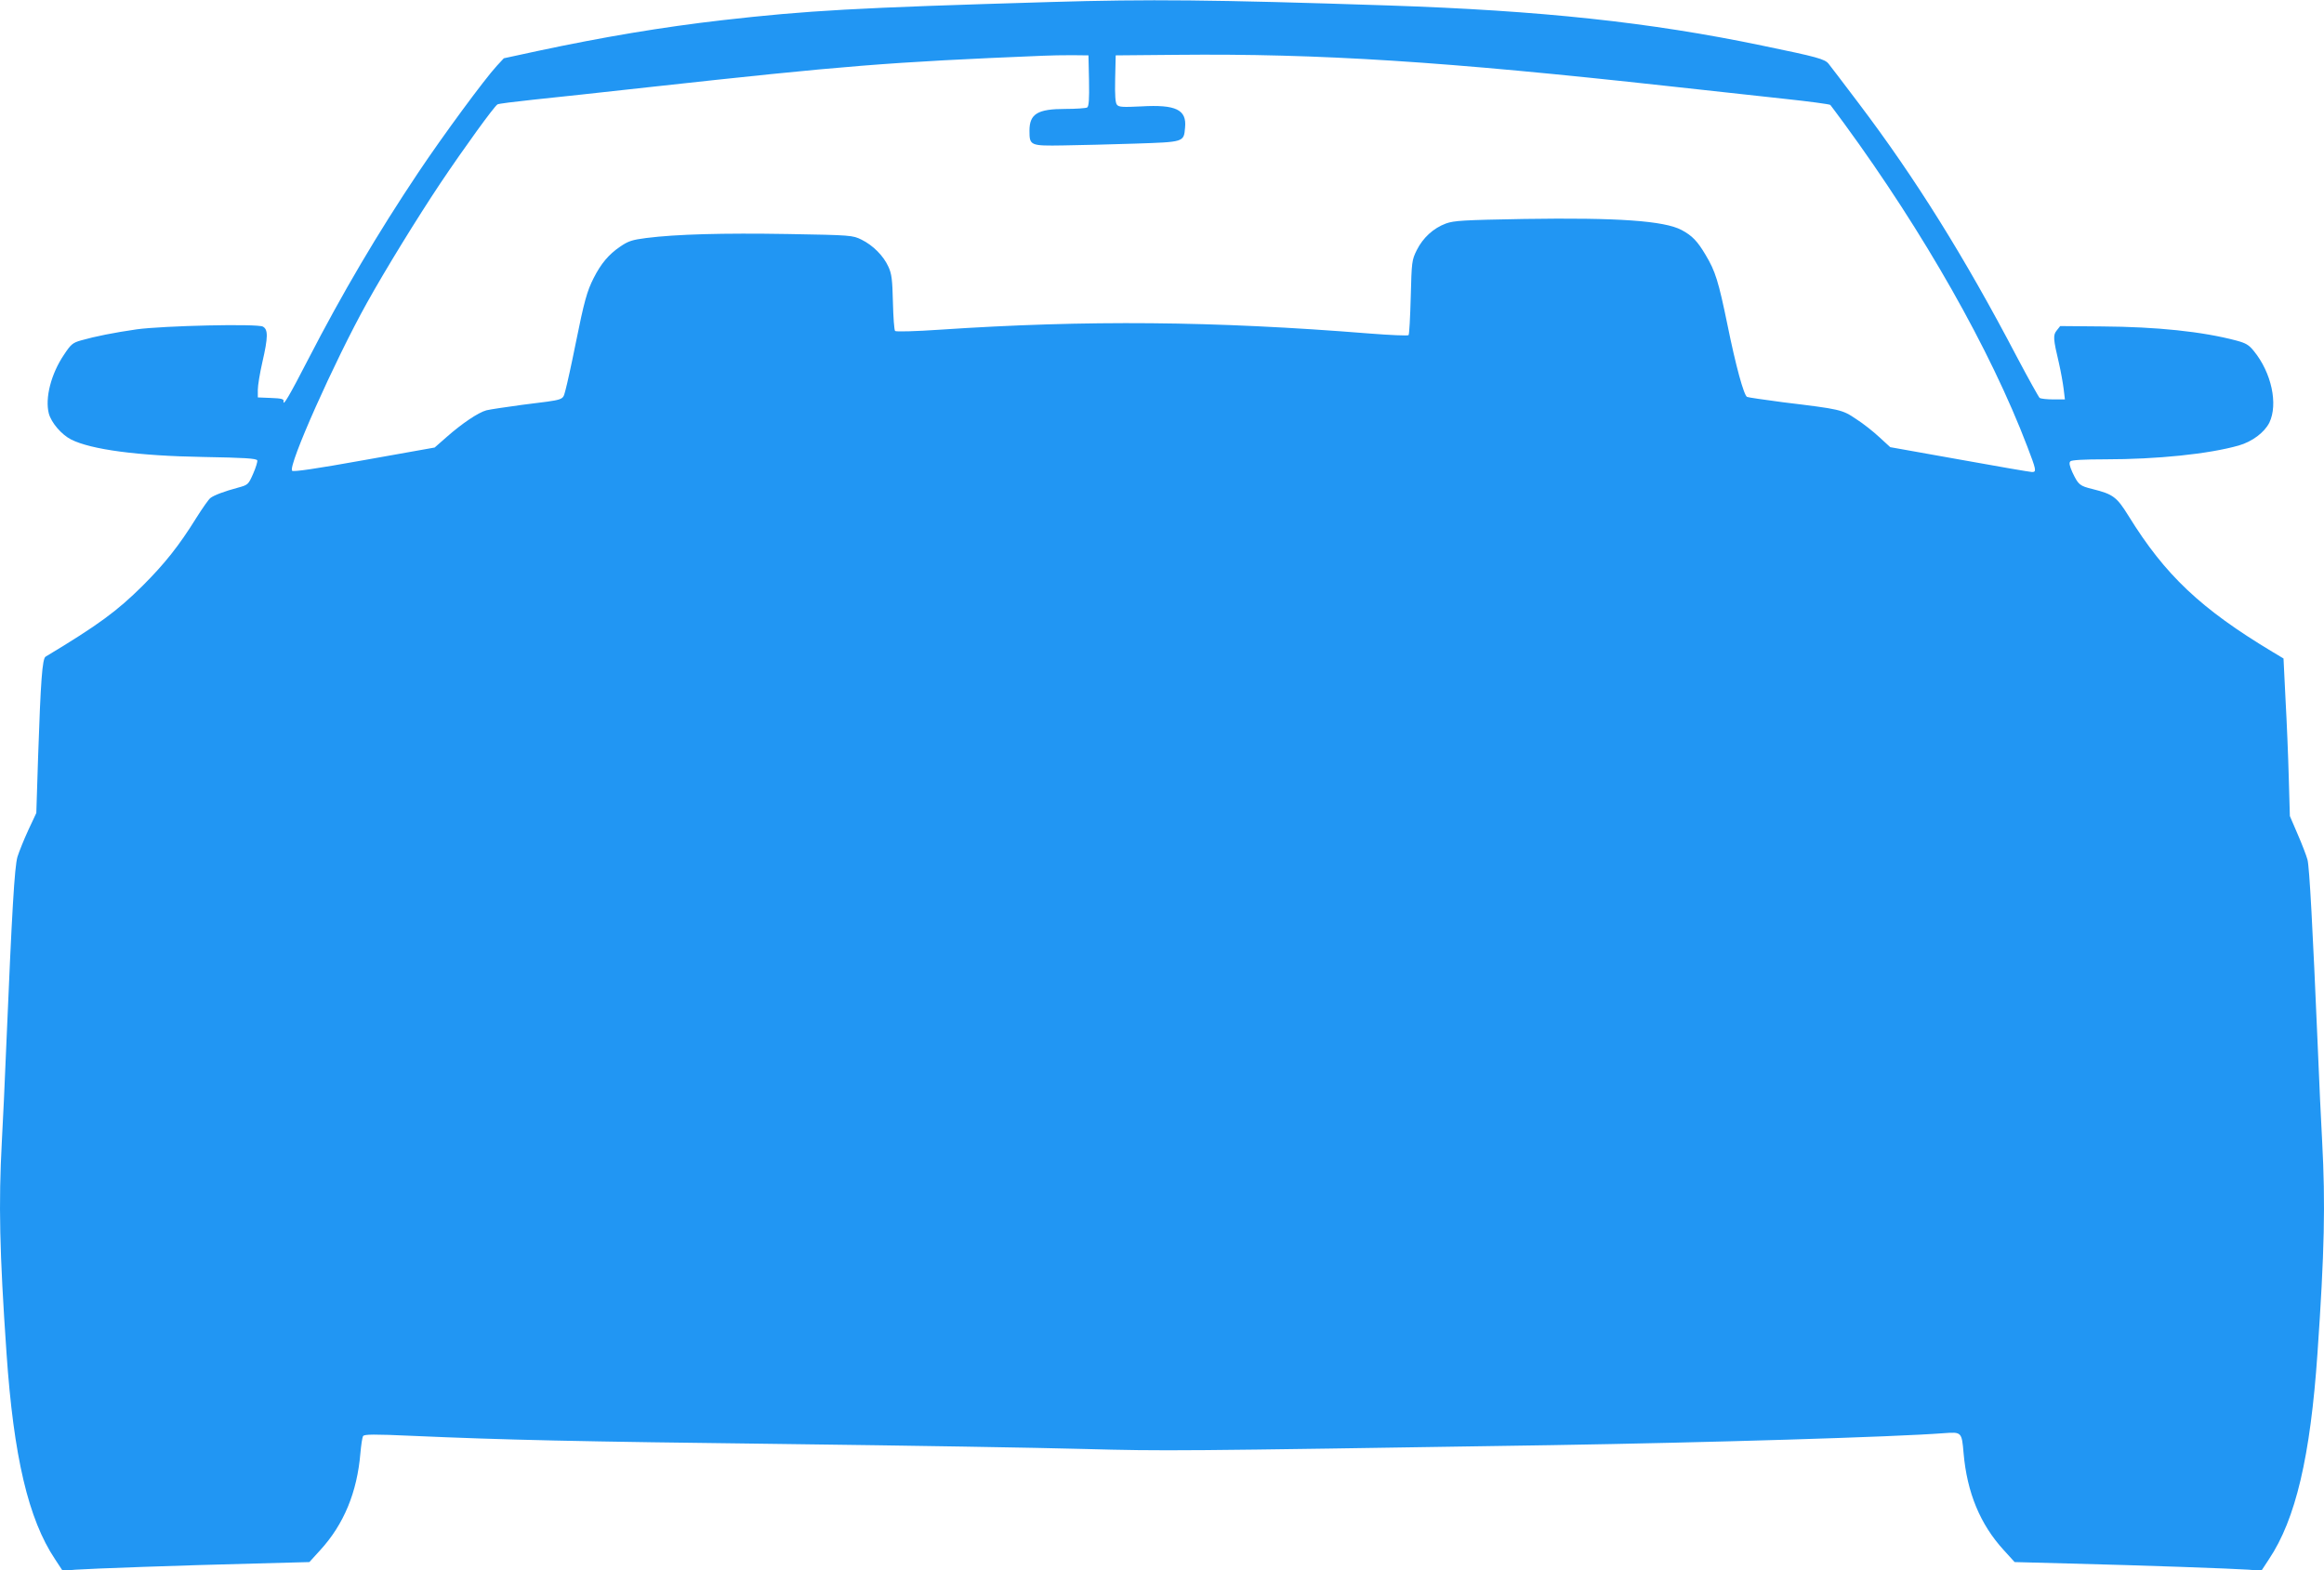
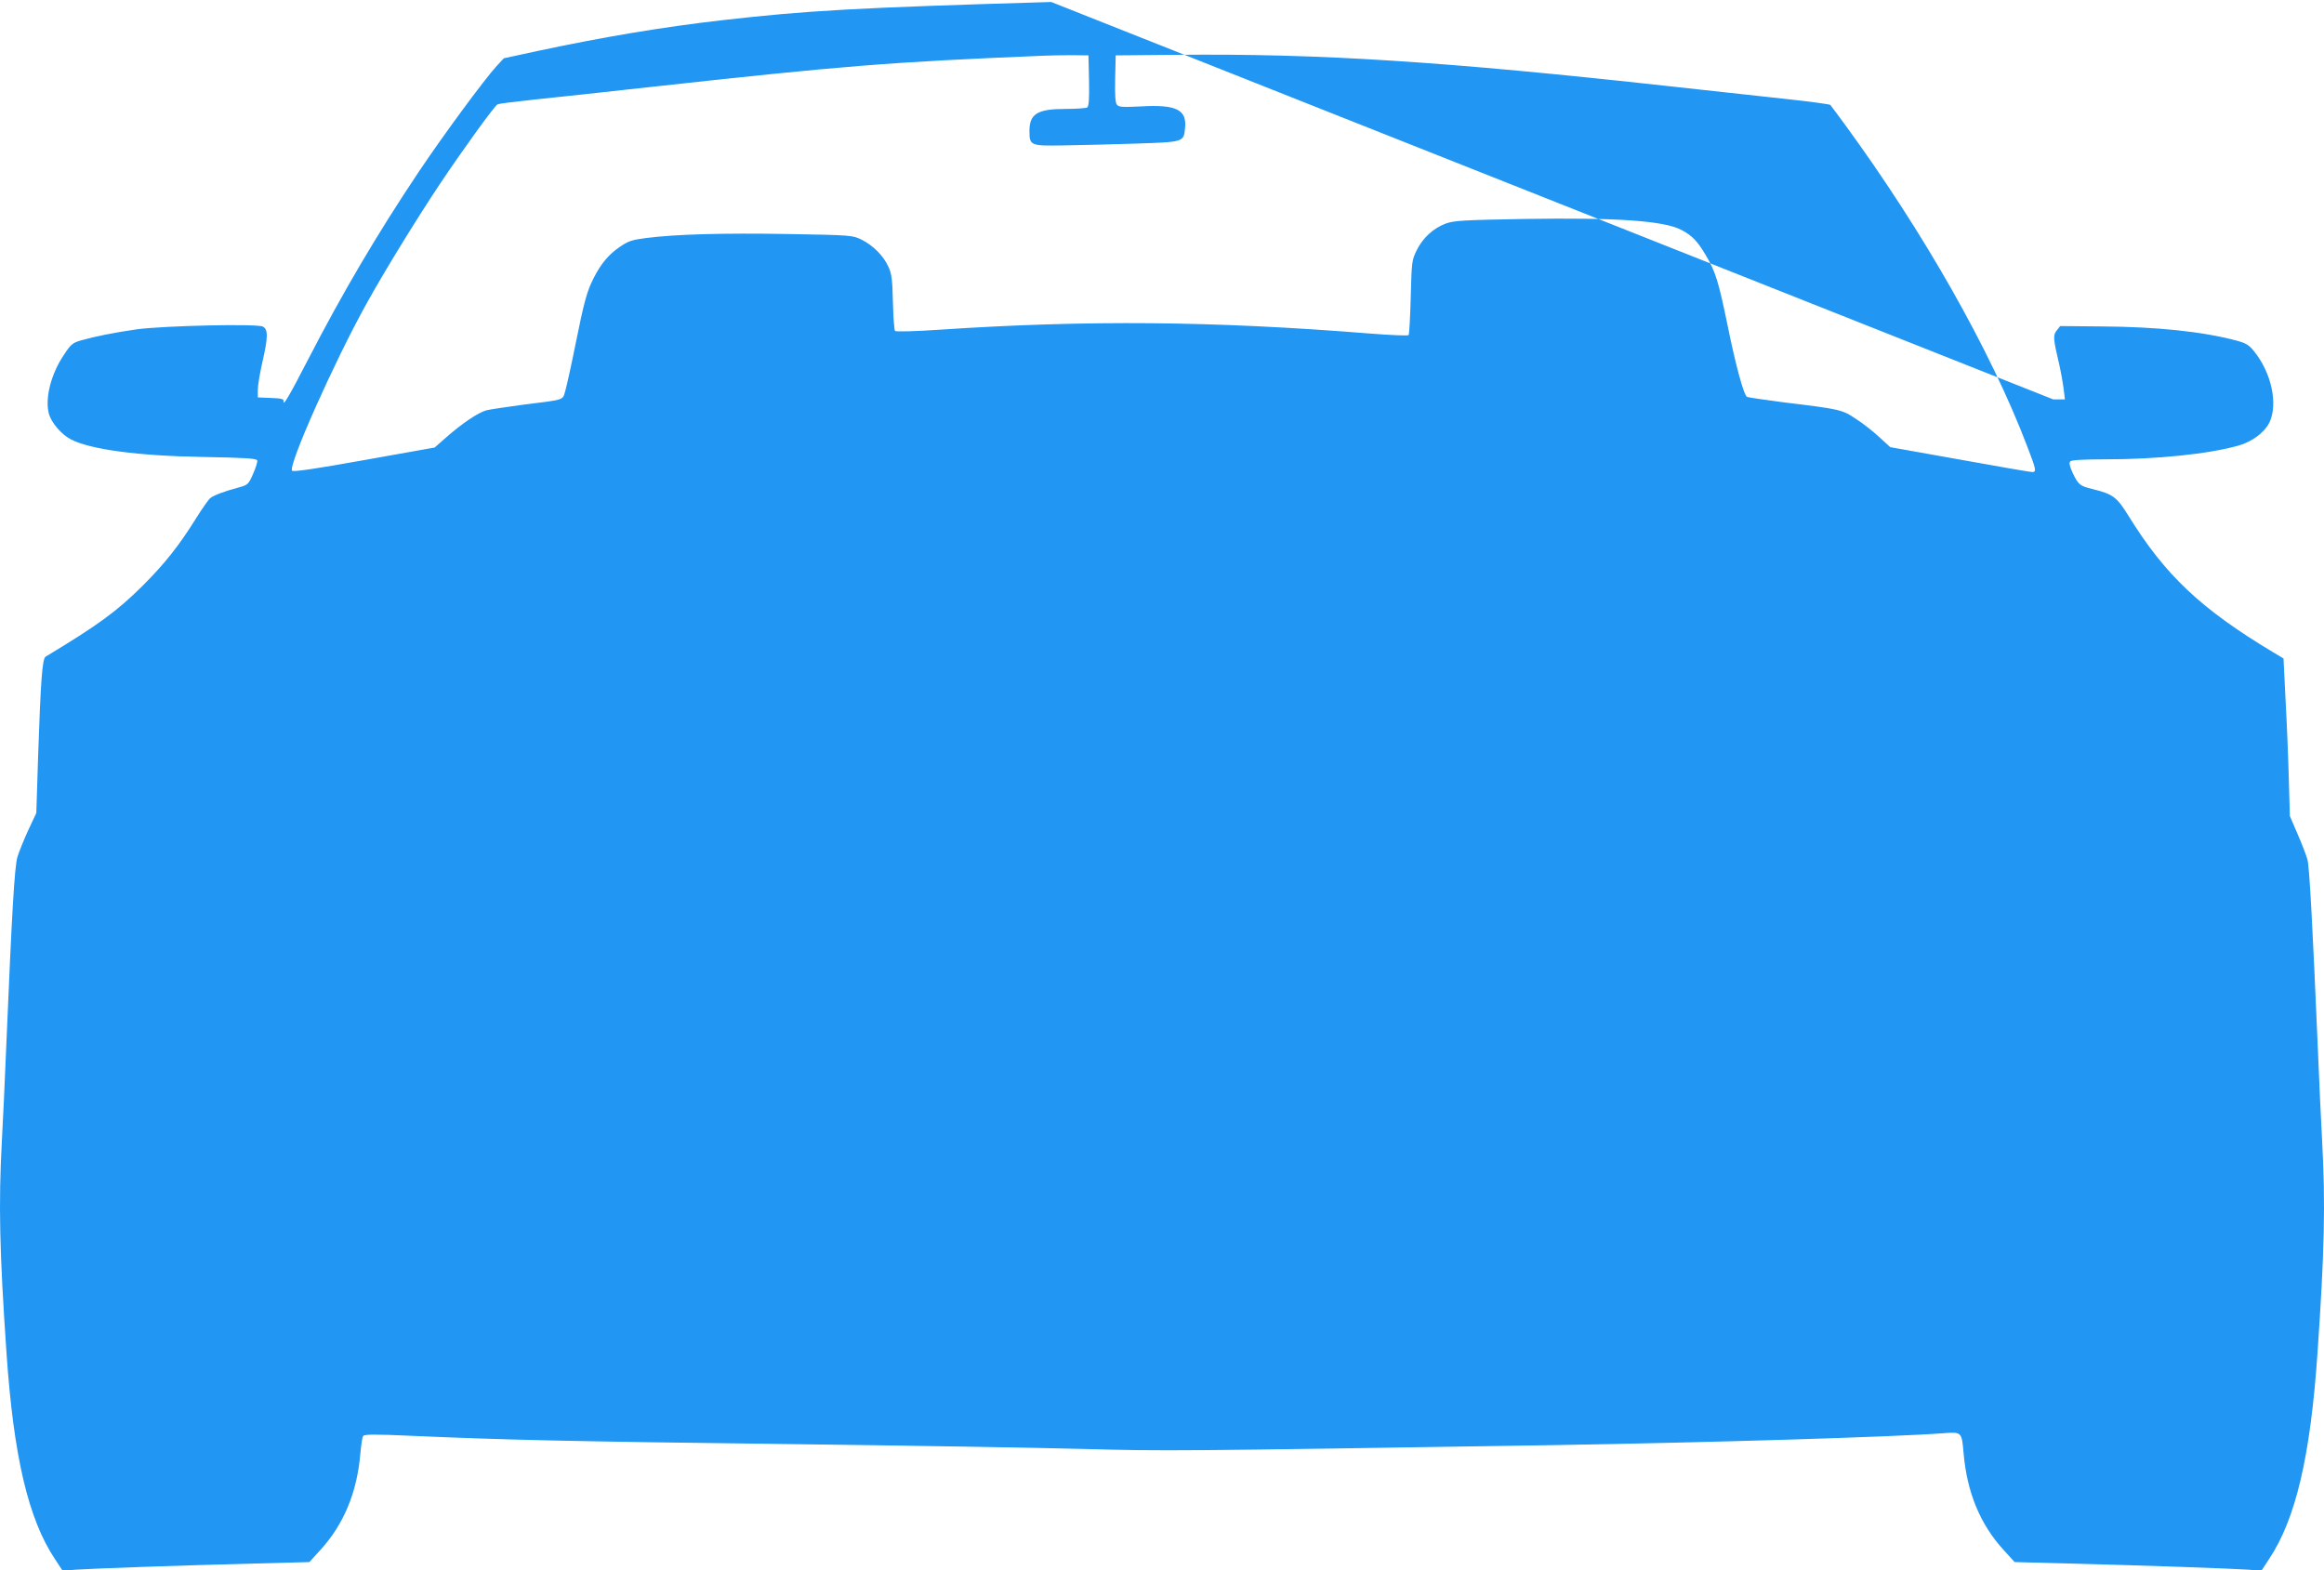
<svg xmlns="http://www.w3.org/2000/svg" version="1.0" width="1280pt" height="865pt" viewBox="0 0 1280 865" preserveAspectRatio="xMidYMid meet">
  <g transform="translate(0,865) scale(0.1,-0.1)" fill="#2196f3" stroke="none">
-     <path d="M5790 8639 c-1088 -32 -1343 -47 -1810 -100 -332 -38 -659 -93 -1020 -170 l-185 -40 -39 -42 c-68 -74 -297 -385 -432 -587 -226 -338 -417 -662 -608 -1032 -101 -196 -139 -261 -134 -228 2 12 -12 16 -69 18 l-73 3 0 42 c0 23 11 91 25 152 32 139 32 180 3 196 -31 17 -548 5 -695 -15 -125 -18 -230 -39 -307 -61 -46 -13 -56 -22 -93 -78 -72 -106 -106 -240 -84 -325 14 -51 70 -116 123 -143 109 -55 367 -90 726 -96 229 -4 295 -8 299 -19 2 -7 -8 -40 -23 -74 -26 -59 -28 -61 -83 -76 -75 -20 -133 -42 -152 -57 -9 -6 -44 -56 -78 -110 -95 -153 -174 -252 -295 -373 -141 -140 -244 -216 -535 -391 -18 -11 -27 -133 -41 -547 l-10 -314 -44 -94 c-24 -52 -51 -119 -60 -148 -16 -57 -30 -295 -61 -1030 -8 -195 -19 -438 -25 -540 -18 -339 -13 -602 26 -1165 39 -567 120 -913 267 -1133 l42 -64 70 6 c85 6 581 24 989 34 l300 8 60 66 c130 142 203 319 221 534 4 44 10 87 15 94 6 10 57 11 276 1 500 -22 886 -31 2064 -45 646 -8 1379 -20 1627 -27 461 -12 474 -12 2578 21 862 14 1890 45 2162 66 97 7 98 7 108 -111 19 -216 91 -391 221 -533 l60 -66 300 -8 c408 -10 904 -28 989 -34 l70 -6 42 64 c147 220 228 566 267 1133 39 563 44 826 26 1165 -6 102 -17 345 -25 540 -27 632 -45 974 -56 1015 -6 22 -30 85 -54 140 l-43 100 -6 210 c-3 116 -11 311 -18 434 l-11 224 -60 36 c-396 238 -592 423 -794 750 -64 103 -84 119 -197 147 -73 18 -79 24 -112 93 -16 36 -19 52 -11 60 7 7 73 11 192 11 285 0 569 29 735 76 74 21 142 72 169 126 49 102 12 275 -85 394 -27 34 -44 44 -96 58 -188 50 -439 76 -742 78 l-229 2 -19 -24 c-21 -26 -20 -45 13 -184 10 -44 21 -106 25 -138 l7 -58 -64 0 c-35 0 -69 4 -75 8 -5 4 -62 106 -126 227 -288 550 -559 984 -870 1395 -81 107 -156 206 -166 218 -21 27 -62 38 -367 101 -618 129 -1220 193 -2060 221 -972 32 -1317 35 -1855 19z m208 -433 c2 -105 -1 -141 -10 -148 -7 -4 -62 -8 -121 -8 -152 0 -197 -27 -197 -120 0 -82 4 -84 186 -81 87 1 266 6 397 10 270 9 267 8 274 88 10 99 -50 128 -241 117 -102 -5 -124 -4 -134 9 -9 10 -12 51 -10 143 l3 129 335 3 c789 8 1480 -37 2715 -173 220 -24 508 -56 640 -70 131 -14 242 -29 246 -33 3 -4 38 -50 76 -102 438 -599 806 -1247 1009 -1780 49 -128 52 -140 26 -140 -10 0 -190 31 -400 69 l-381 68 -60 55 c-32 30 -90 76 -128 100 -77 52 -86 54 -400 92 -106 14 -196 27 -201 30 -18 11 -62 172 -107 394 -50 243 -67 298 -121 388 -45 76 -74 106 -132 137 -96 51 -352 69 -867 61 -336 -6 -386 -9 -431 -25 -70 -26 -127 -79 -161 -147 -27 -55 -28 -63 -33 -259 -3 -111 -8 -205 -12 -209 -5 -4 -101 0 -215 9 -858 69 -1559 75 -2367 21 -131 -9 -242 -12 -246 -7 -5 4 -10 76 -12 158 -3 127 -7 157 -25 196 -27 60 -85 118 -148 149 -49 24 -56 25 -405 31 -359 6 -615 -1 -781 -22 -78 -10 -99 -17 -144 -48 -62 -42 -105 -93 -145 -172 -37 -73 -52 -126 -100 -364 -22 -110 -47 -223 -55 -252 -18 -60 7 -52 -240 -83 -88 -12 -176 -25 -196 -30 -45 -12 -135 -73 -219 -147 l-66 -58 -387 -69 c-267 -48 -391 -66 -398 -59 -25 25 235 607 411 923 104 187 277 468 405 660 135 201 296 423 315 435 6 4 95 15 198 26 103 11 390 41 637 69 1075 118 1318 138 2170 173 39 2 111 3 160 3 l90 -1 3 -139z" />
+     <path d="M5790 8639 c-1088 -32 -1343 -47 -1810 -100 -332 -38 -659 -93 -1020 -170 l-185 -40 -39 -42 c-68 -74 -297 -385 -432 -587 -226 -338 -417 -662 -608 -1032 -101 -196 -139 -261 -134 -228 2 12 -12 16 -69 18 l-73 3 0 42 c0 23 11 91 25 152 32 139 32 180 3 196 -31 17 -548 5 -695 -15 -125 -18 -230 -39 -307 -61 -46 -13 -56 -22 -93 -78 -72 -106 -106 -240 -84 -325 14 -51 70 -116 123 -143 109 -55 367 -90 726 -96 229 -4 295 -8 299 -19 2 -7 -8 -40 -23 -74 -26 -59 -28 -61 -83 -76 -75 -20 -133 -42 -152 -57 -9 -6 -44 -56 -78 -110 -95 -153 -174 -252 -295 -373 -141 -140 -244 -216 -535 -391 -18 -11 -27 -133 -41 -547 l-10 -314 -44 -94 c-24 -52 -51 -119 -60 -148 -16 -57 -30 -295 -61 -1030 -8 -195 -19 -438 -25 -540 -18 -339 -13 -602 26 -1165 39 -567 120 -913 267 -1133 l42 -64 70 6 c85 6 581 24 989 34 l300 8 60 66 c130 142 203 319 221 534 4 44 10 87 15 94 6 10 57 11 276 1 500 -22 886 -31 2064 -45 646 -8 1379 -20 1627 -27 461 -12 474 -12 2578 21 862 14 1890 45 2162 66 97 7 98 7 108 -111 19 -216 91 -391 221 -533 l60 -66 300 -8 c408 -10 904 -28 989 -34 l70 -6 42 64 c147 220 228 566 267 1133 39 563 44 826 26 1165 -6 102 -17 345 -25 540 -27 632 -45 974 -56 1015 -6 22 -30 85 -54 140 l-43 100 -6 210 c-3 116 -11 311 -18 434 l-11 224 -60 36 c-396 238 -592 423 -794 750 -64 103 -84 119 -197 147 -73 18 -79 24 -112 93 -16 36 -19 52 -11 60 7 7 73 11 192 11 285 0 569 29 735 76 74 21 142 72 169 126 49 102 12 275 -85 394 -27 34 -44 44 -96 58 -188 50 -439 76 -742 78 l-229 2 -19 -24 c-21 -26 -20 -45 13 -184 10 -44 21 -106 25 -138 l7 -58 -64 0 z m208 -433 c2 -105 -1 -141 -10 -148 -7 -4 -62 -8 -121 -8 -152 0 -197 -27 -197 -120 0 -82 4 -84 186 -81 87 1 266 6 397 10 270 9 267 8 274 88 10 99 -50 128 -241 117 -102 -5 -124 -4 -134 9 -9 10 -12 51 -10 143 l3 129 335 3 c789 8 1480 -37 2715 -173 220 -24 508 -56 640 -70 131 -14 242 -29 246 -33 3 -4 38 -50 76 -102 438 -599 806 -1247 1009 -1780 49 -128 52 -140 26 -140 -10 0 -190 31 -400 69 l-381 68 -60 55 c-32 30 -90 76 -128 100 -77 52 -86 54 -400 92 -106 14 -196 27 -201 30 -18 11 -62 172 -107 394 -50 243 -67 298 -121 388 -45 76 -74 106 -132 137 -96 51 -352 69 -867 61 -336 -6 -386 -9 -431 -25 -70 -26 -127 -79 -161 -147 -27 -55 -28 -63 -33 -259 -3 -111 -8 -205 -12 -209 -5 -4 -101 0 -215 9 -858 69 -1559 75 -2367 21 -131 -9 -242 -12 -246 -7 -5 4 -10 76 -12 158 -3 127 -7 157 -25 196 -27 60 -85 118 -148 149 -49 24 -56 25 -405 31 -359 6 -615 -1 -781 -22 -78 -10 -99 -17 -144 -48 -62 -42 -105 -93 -145 -172 -37 -73 -52 -126 -100 -364 -22 -110 -47 -223 -55 -252 -18 -60 7 -52 -240 -83 -88 -12 -176 -25 -196 -30 -45 -12 -135 -73 -219 -147 l-66 -58 -387 -69 c-267 -48 -391 -66 -398 -59 -25 25 235 607 411 923 104 187 277 468 405 660 135 201 296 423 315 435 6 4 95 15 198 26 103 11 390 41 637 69 1075 118 1318 138 2170 173 39 2 111 3 160 3 l90 -1 3 -139z" />
  </g>
</svg>